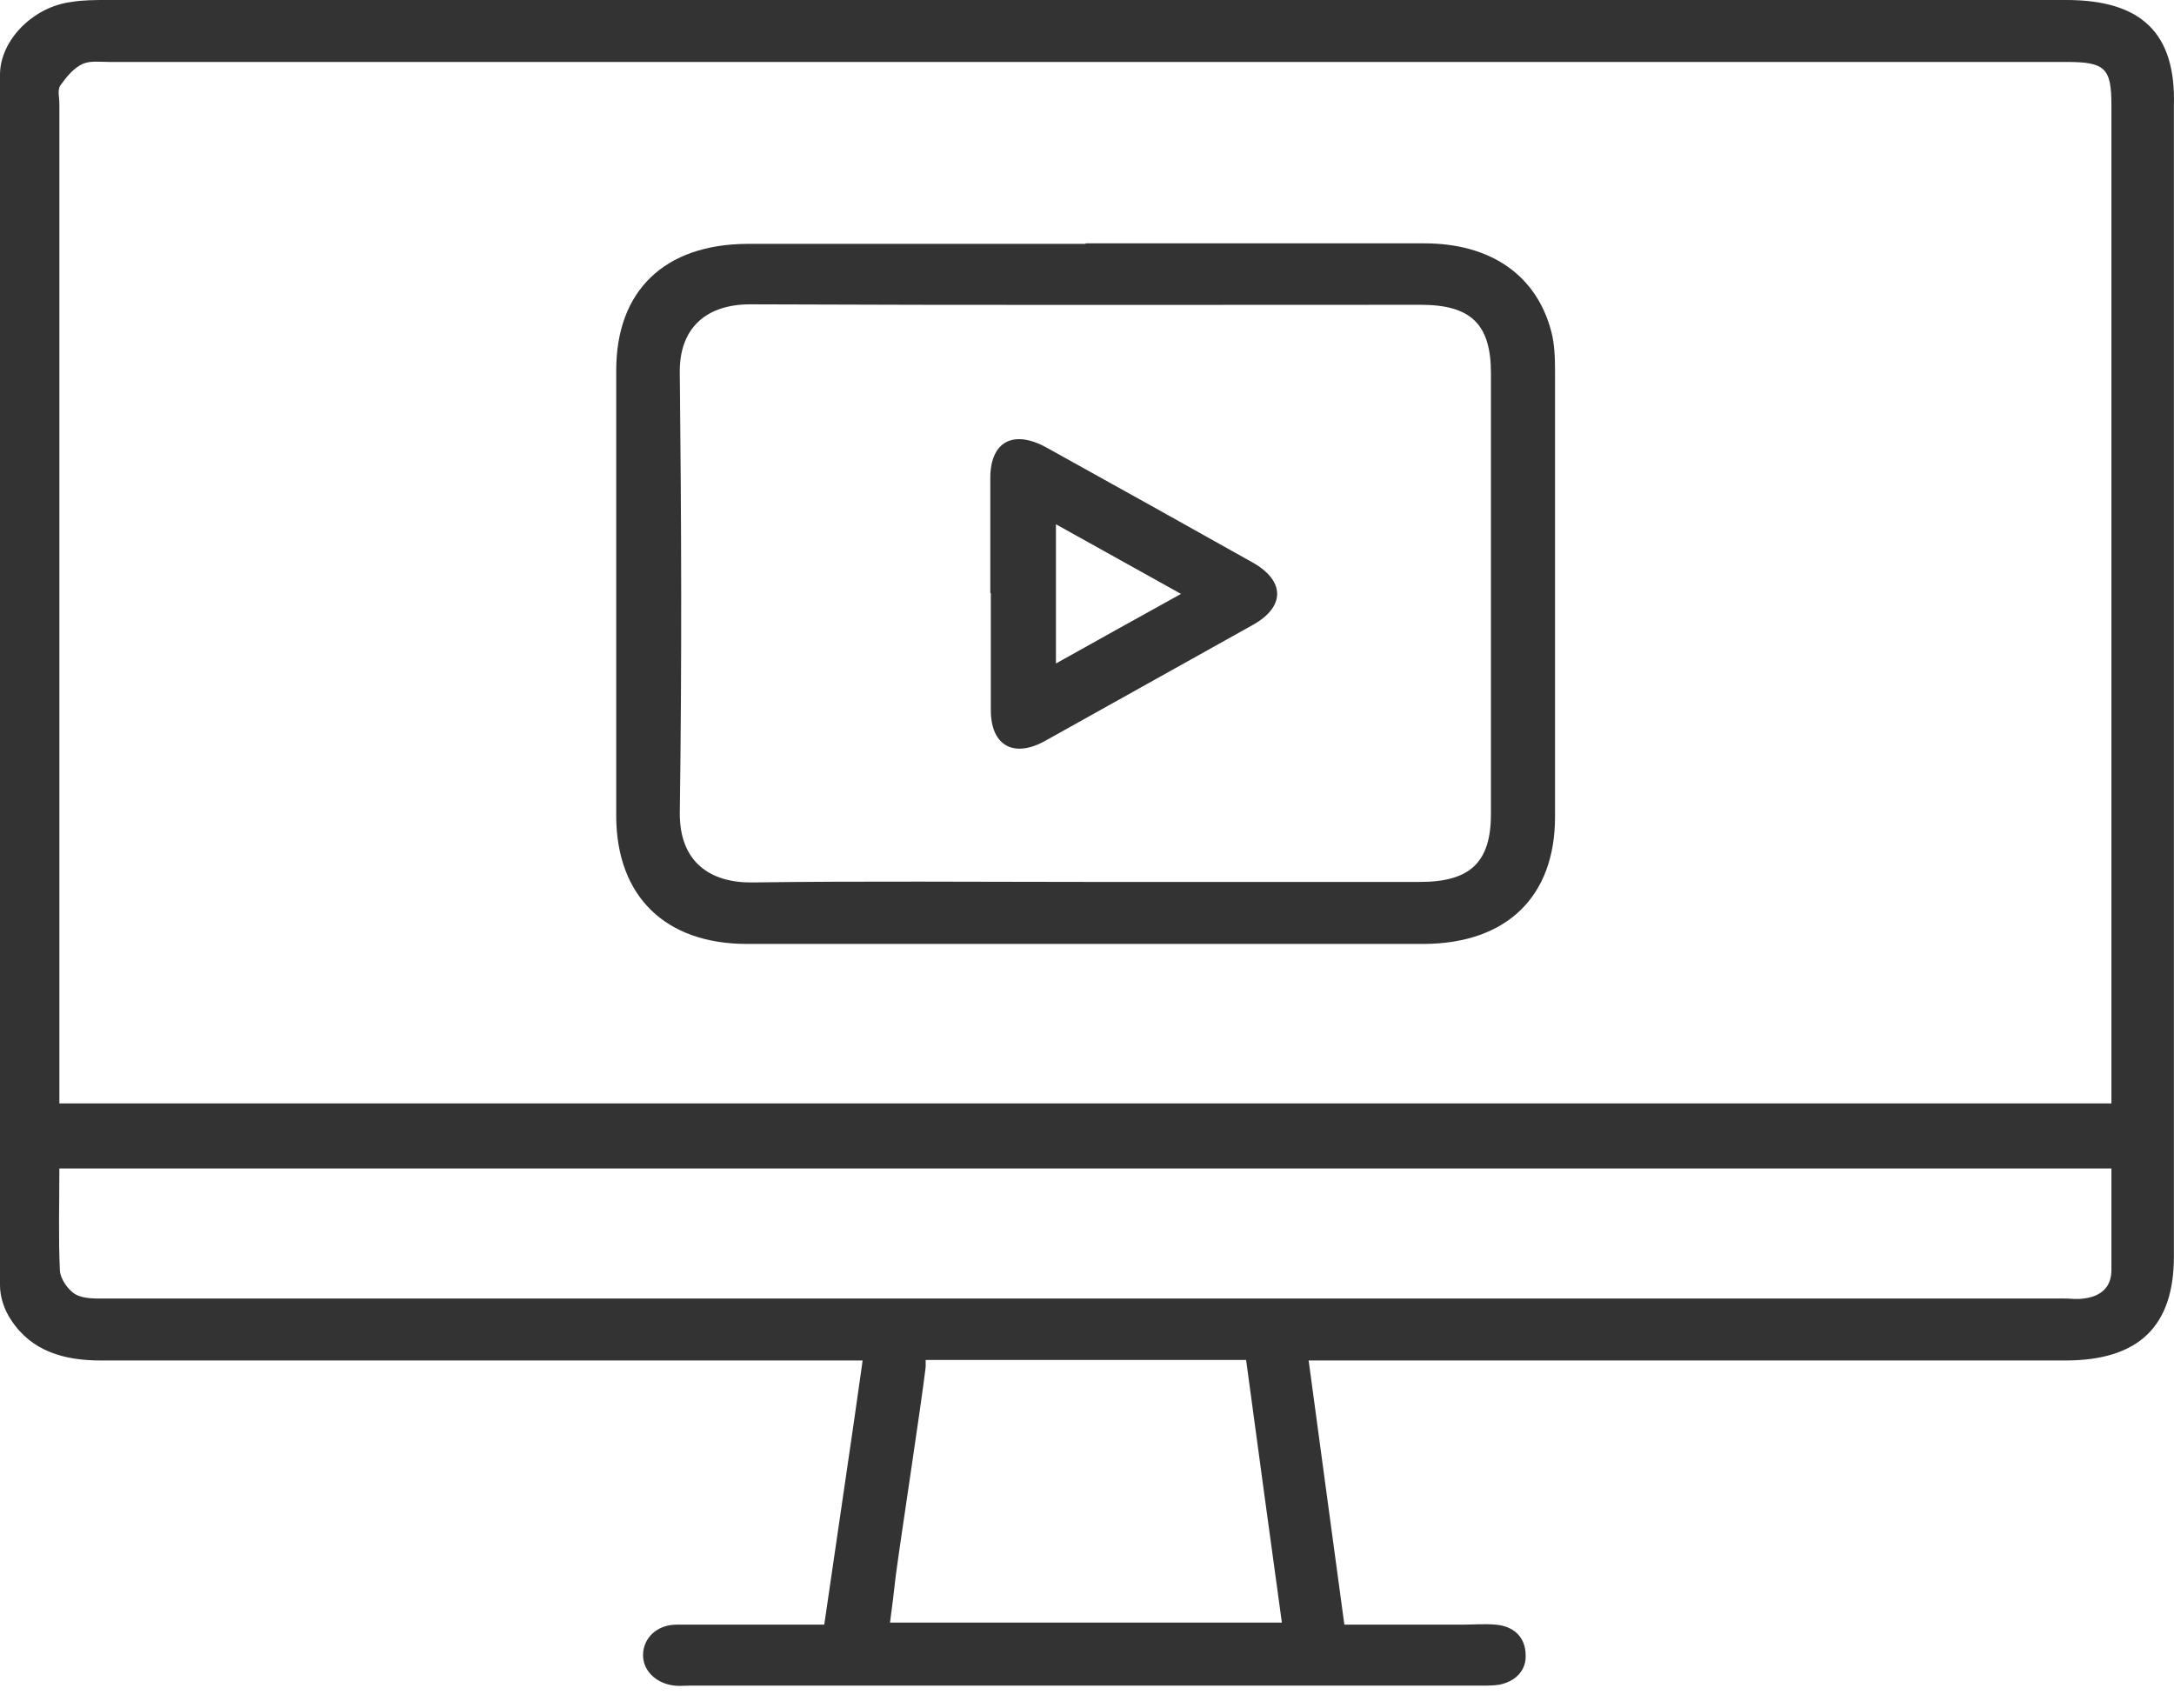
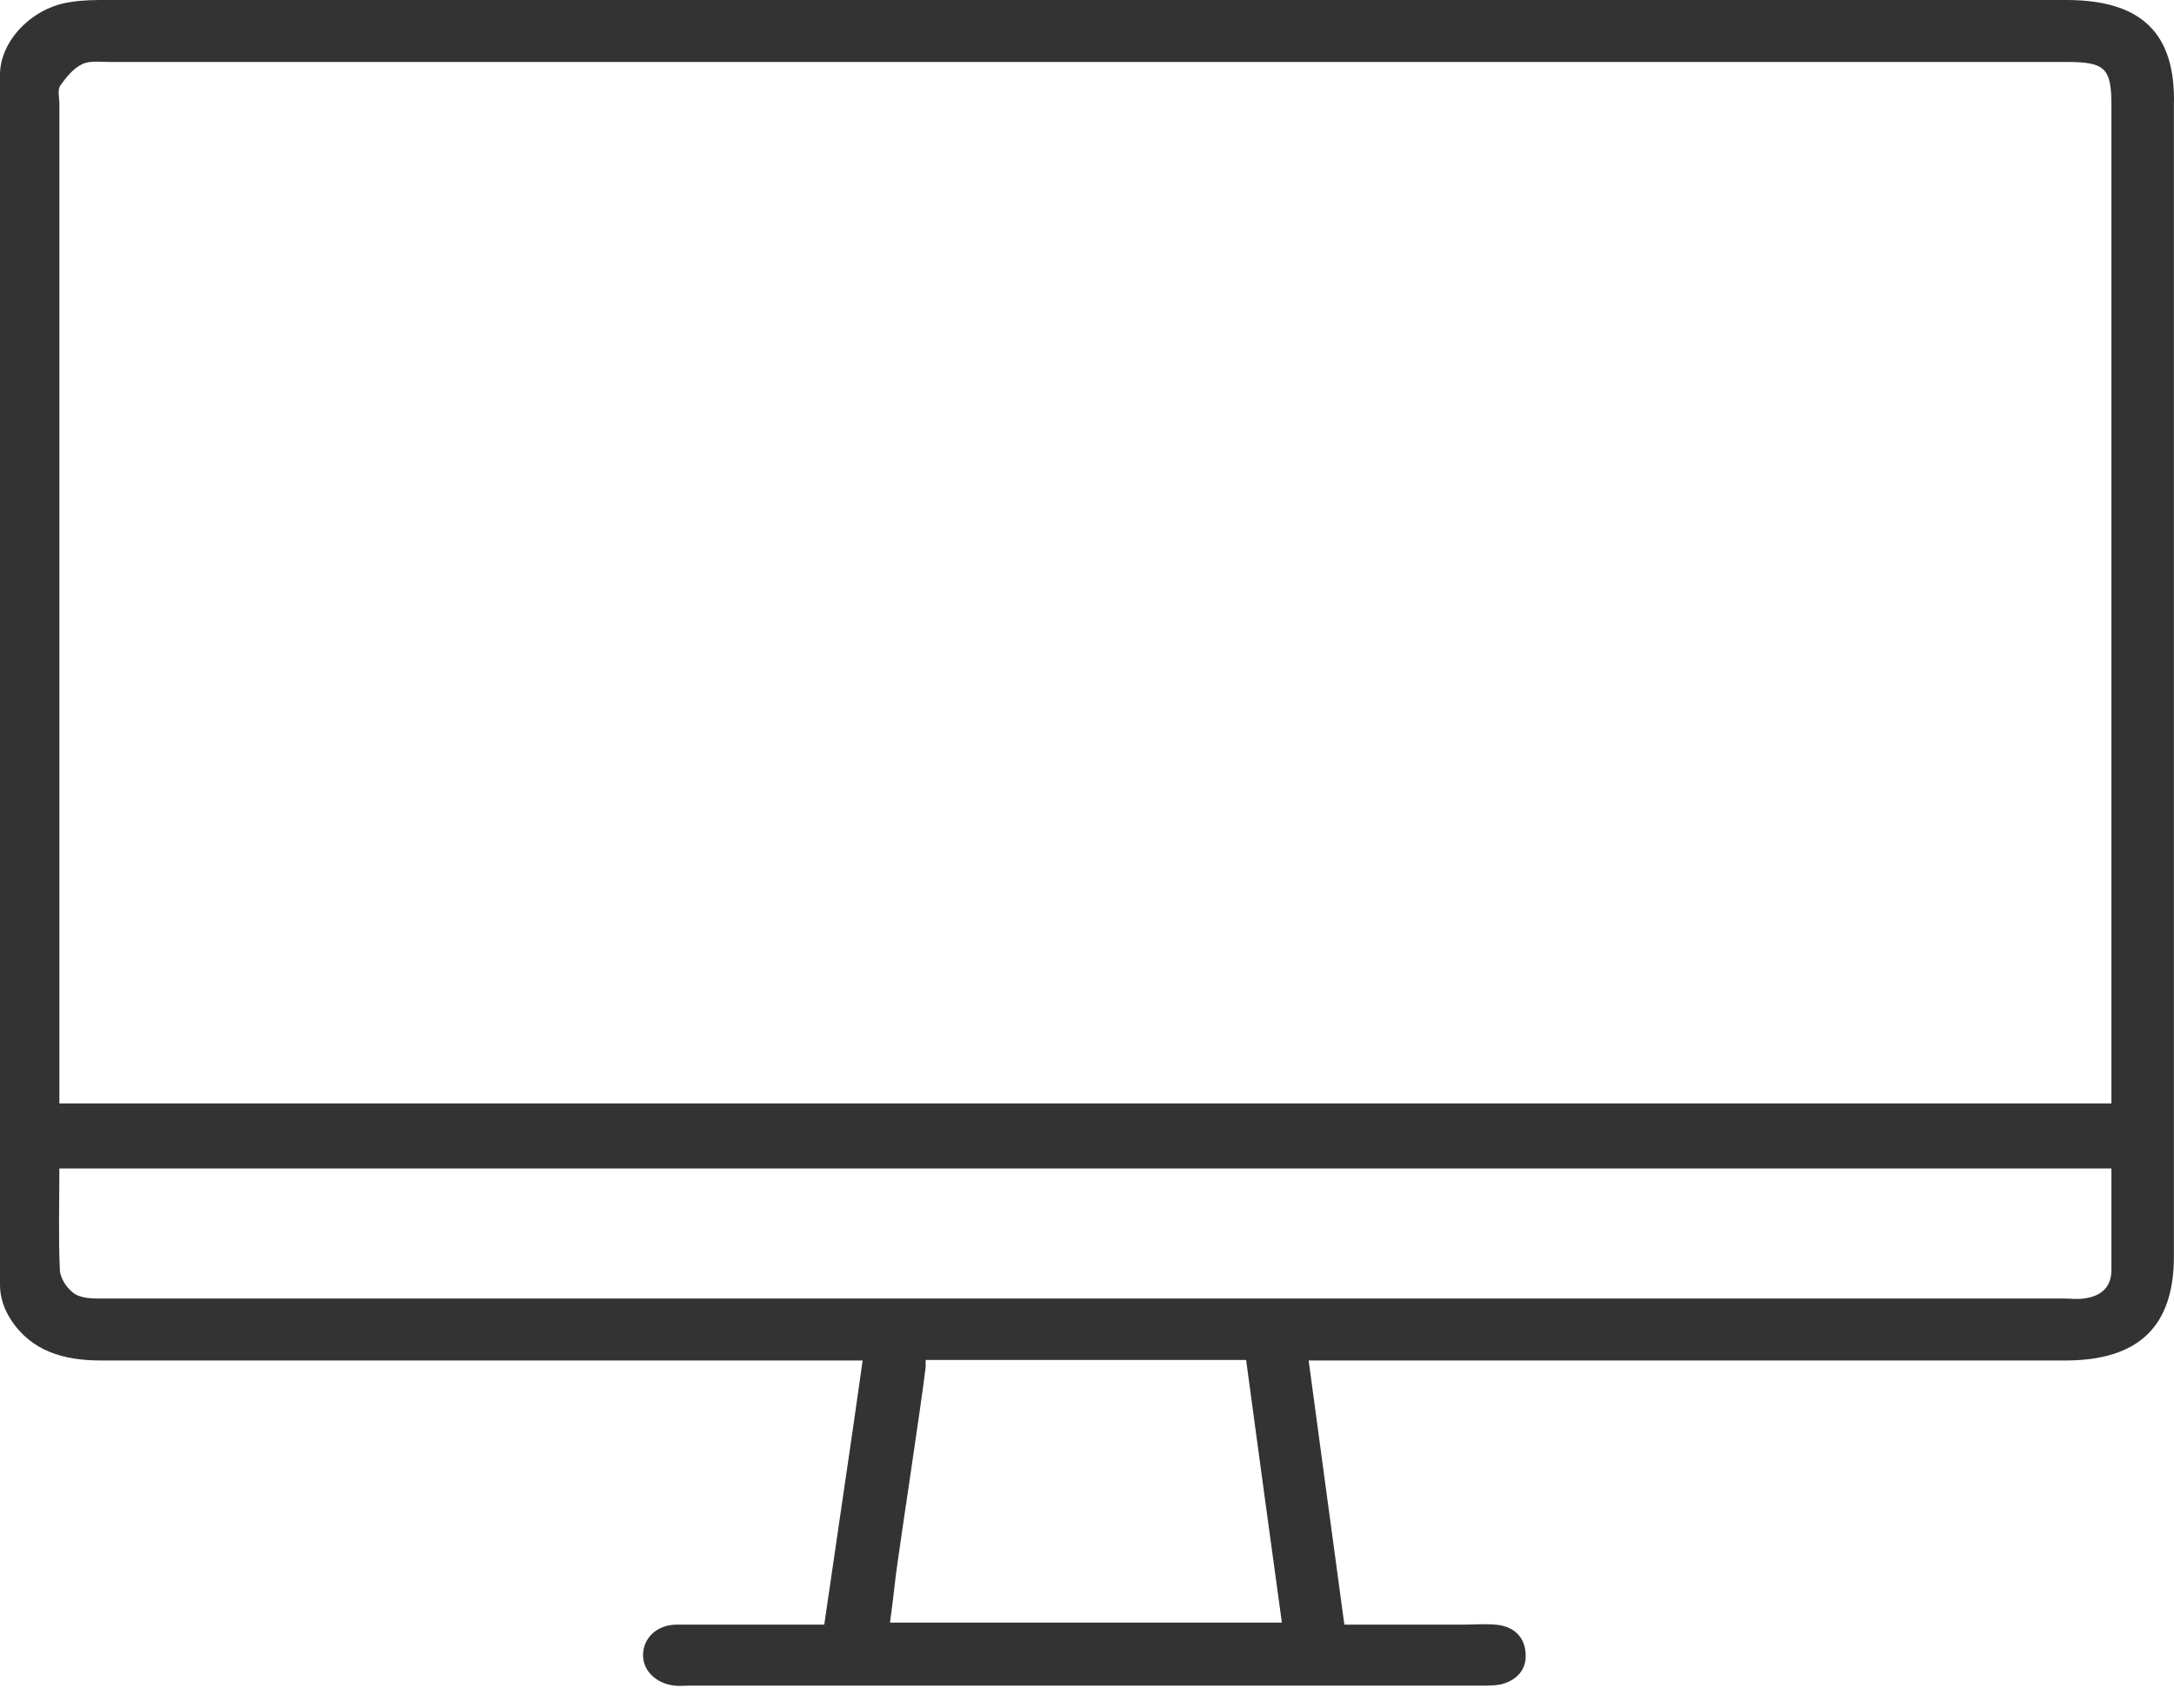
<svg xmlns="http://www.w3.org/2000/svg" width="42" height="33" viewBox="0 0 42 33" fill="none">
  <path d="M39.918 0C37.035 0 34.163 0 31.28 0C22.643 0 10.464 0 2.07 0C1.837 0 1.604 0 1.37 0.039C0.629 0.137 0 0.785 0 1.443C0 9.235 0 17.027 0 24.829C0 25.055 0.081 25.301 0.213 25.497C0.609 26.105 1.238 26.282 1.949 26.282C6.851 26.282 11.763 26.282 16.665 26.282C16.655 26.351 16.645 26.429 16.635 26.498C16.493 27.528 16.077 30.316 15.924 31.385C15.752 31.385 15.61 31.385 15.458 31.385C14.666 31.385 13.864 31.385 13.072 31.385C12.687 31.385 12.423 31.65 12.423 31.974C12.423 32.278 12.677 32.524 13.032 32.563C13.123 32.573 13.225 32.563 13.316 32.563C18.411 32.563 23.516 32.563 28.611 32.563C28.733 32.563 28.865 32.563 28.977 32.543C29.291 32.475 29.494 32.259 29.474 31.954C29.464 31.631 29.251 31.415 28.895 31.385C28.682 31.366 28.459 31.385 28.236 31.385C27.485 31.385 26.733 31.385 25.972 31.385C25.739 29.678 25.516 28.009 25.282 26.282H25.83C30.519 26.282 35.208 26.282 39.897 26.282C41.318 26.282 41.998 25.625 41.998 24.27C41.998 16.86 41.998 9.451 41.998 2.041C42.039 0.638 41.369 0 39.918 0ZM17.193 31.356C17.234 31.042 17.274 30.738 17.305 30.443C17.406 29.678 17.792 27.175 17.883 26.41C17.883 26.36 17.883 26.321 17.883 26.272C19.771 26.272 21.659 26.272 23.547 26.272H24.074C24.308 28 24.531 29.658 24.765 31.346H17.193V31.356ZM40.791 24.535C40.791 24.869 40.587 25.046 40.253 25.085C40.131 25.104 40.009 25.085 39.887 25.085C27.282 25.085 14.666 25.085 2.06 25.085C1.857 25.085 1.624 25.095 1.462 25.006C1.309 24.918 1.167 24.702 1.157 24.545C1.127 23.897 1.147 23.25 1.147 22.572H40.791C40.791 23.24 40.791 23.887 40.791 24.535ZM40.791 21.316H1.147V20.894C1.147 14.594 1.147 8.303 1.147 2.002C1.147 1.884 1.106 1.737 1.167 1.649C1.279 1.492 1.421 1.315 1.593 1.237C1.736 1.168 1.939 1.197 2.121 1.197C10.484 1.197 22.643 1.197 31.25 1.197C34.143 1.197 37.035 1.197 39.928 1.197C40.669 1.197 40.791 1.315 40.791 2.032C40.791 8.312 40.791 14.594 40.791 20.884V21.316Z" fill="#333333" />
-   <path d="M20.979 4.701C23.161 4.701 25.343 4.701 27.515 4.701C28.804 4.701 29.687 5.319 29.971 6.409C30.032 6.644 30.042 6.909 30.042 7.154C30.042 10.03 30.042 12.905 30.042 15.781C30.042 17.322 29.108 18.225 27.515 18.235C23.151 18.235 18.797 18.235 14.432 18.235C12.849 18.235 11.915 17.312 11.905 15.781C11.905 12.905 11.905 10.03 11.905 7.154C11.905 5.614 12.839 4.721 14.432 4.711C16.615 4.711 18.797 4.711 20.969 4.711L20.979 4.701ZM20.979 17.037C23.131 17.037 25.282 17.037 27.434 17.037C28.408 17.037 28.804 16.654 28.804 15.722C28.804 12.886 28.804 10.05 28.804 7.213C28.804 6.261 28.418 5.888 27.444 5.888C23.131 5.888 18.807 5.898 14.493 5.879C13.651 5.879 13.113 6.33 13.133 7.223C13.164 10.05 13.174 12.866 13.133 15.693C13.123 16.664 13.732 17.057 14.534 17.047C16.686 17.018 18.837 17.037 20.989 17.037H20.979Z" fill="#333333" />
-   <path d="M19.132 11.453C19.132 10.717 19.132 9.971 19.132 9.235C19.132 8.528 19.578 8.293 20.218 8.646C21.547 9.382 22.867 10.118 24.196 10.864C24.826 11.217 24.836 11.718 24.206 12.071C22.867 12.817 21.537 13.563 20.197 14.309C19.588 14.652 19.142 14.407 19.142 13.72C19.142 12.964 19.142 12.209 19.142 11.463L19.132 11.453ZM20.4 10.128V12.817C21.222 12.356 22.004 11.924 22.816 11.473C21.984 11.011 21.212 10.579 20.4 10.128Z" fill="#333333" />
</svg>